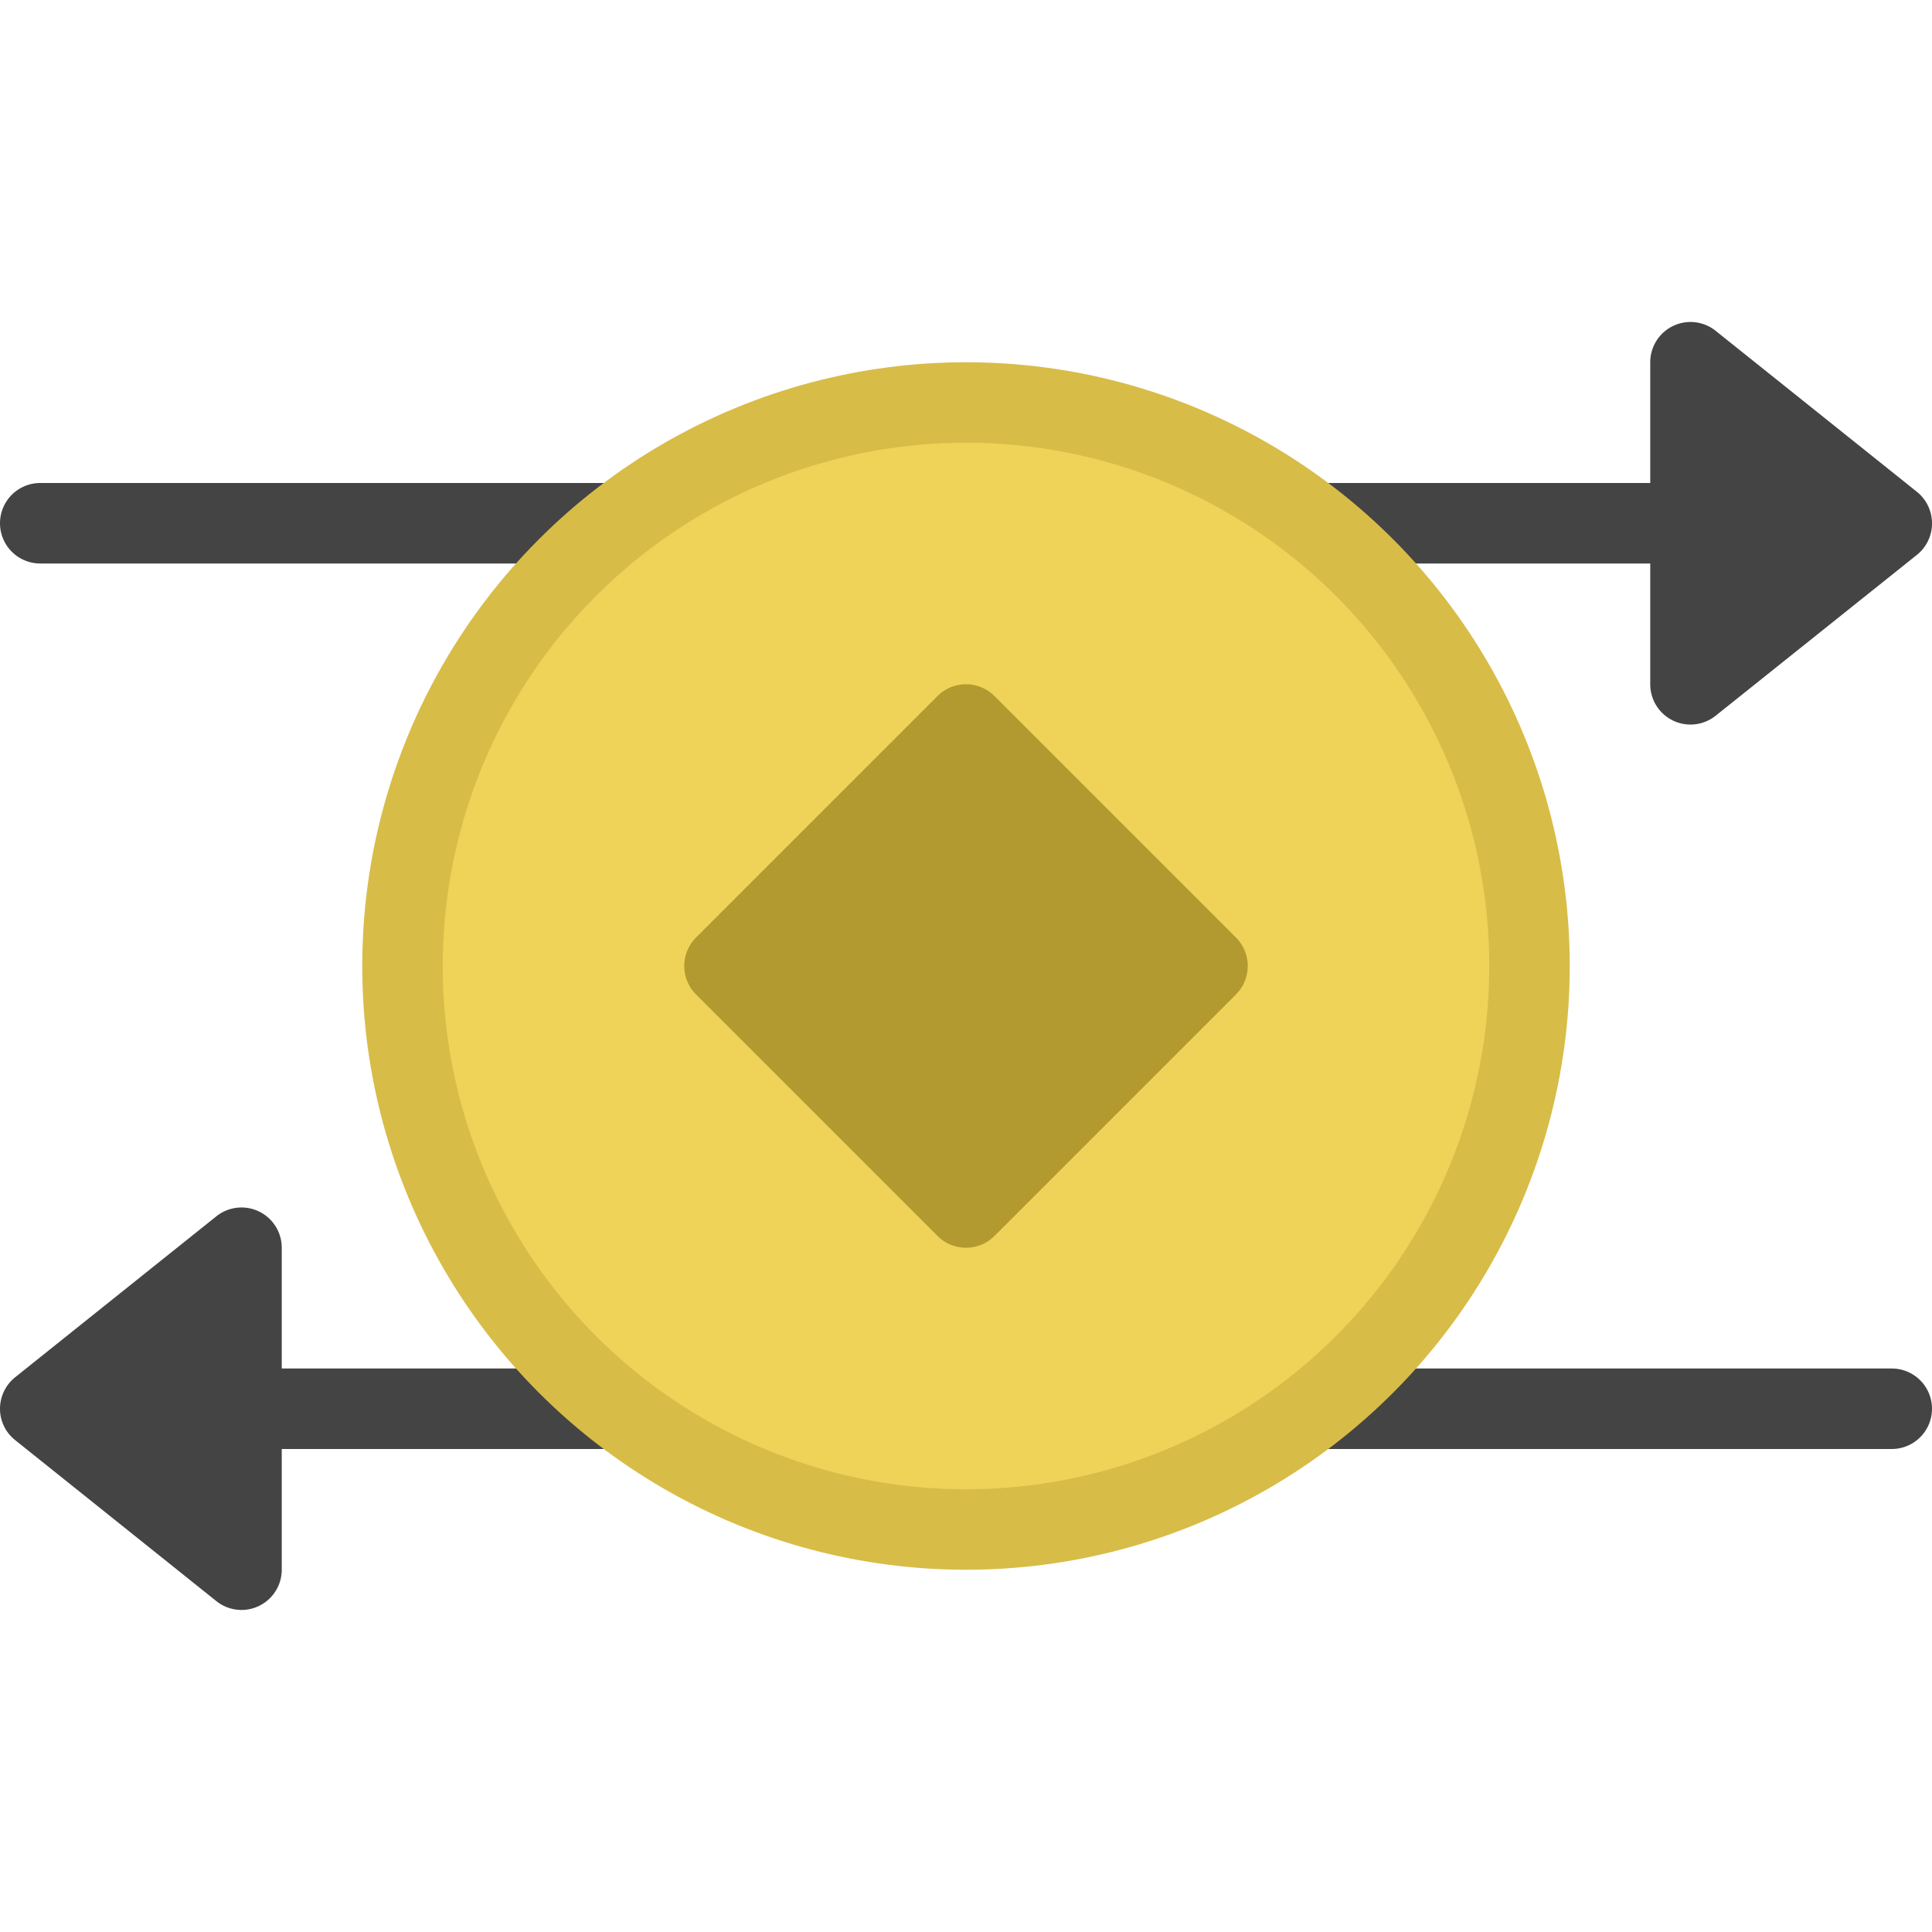
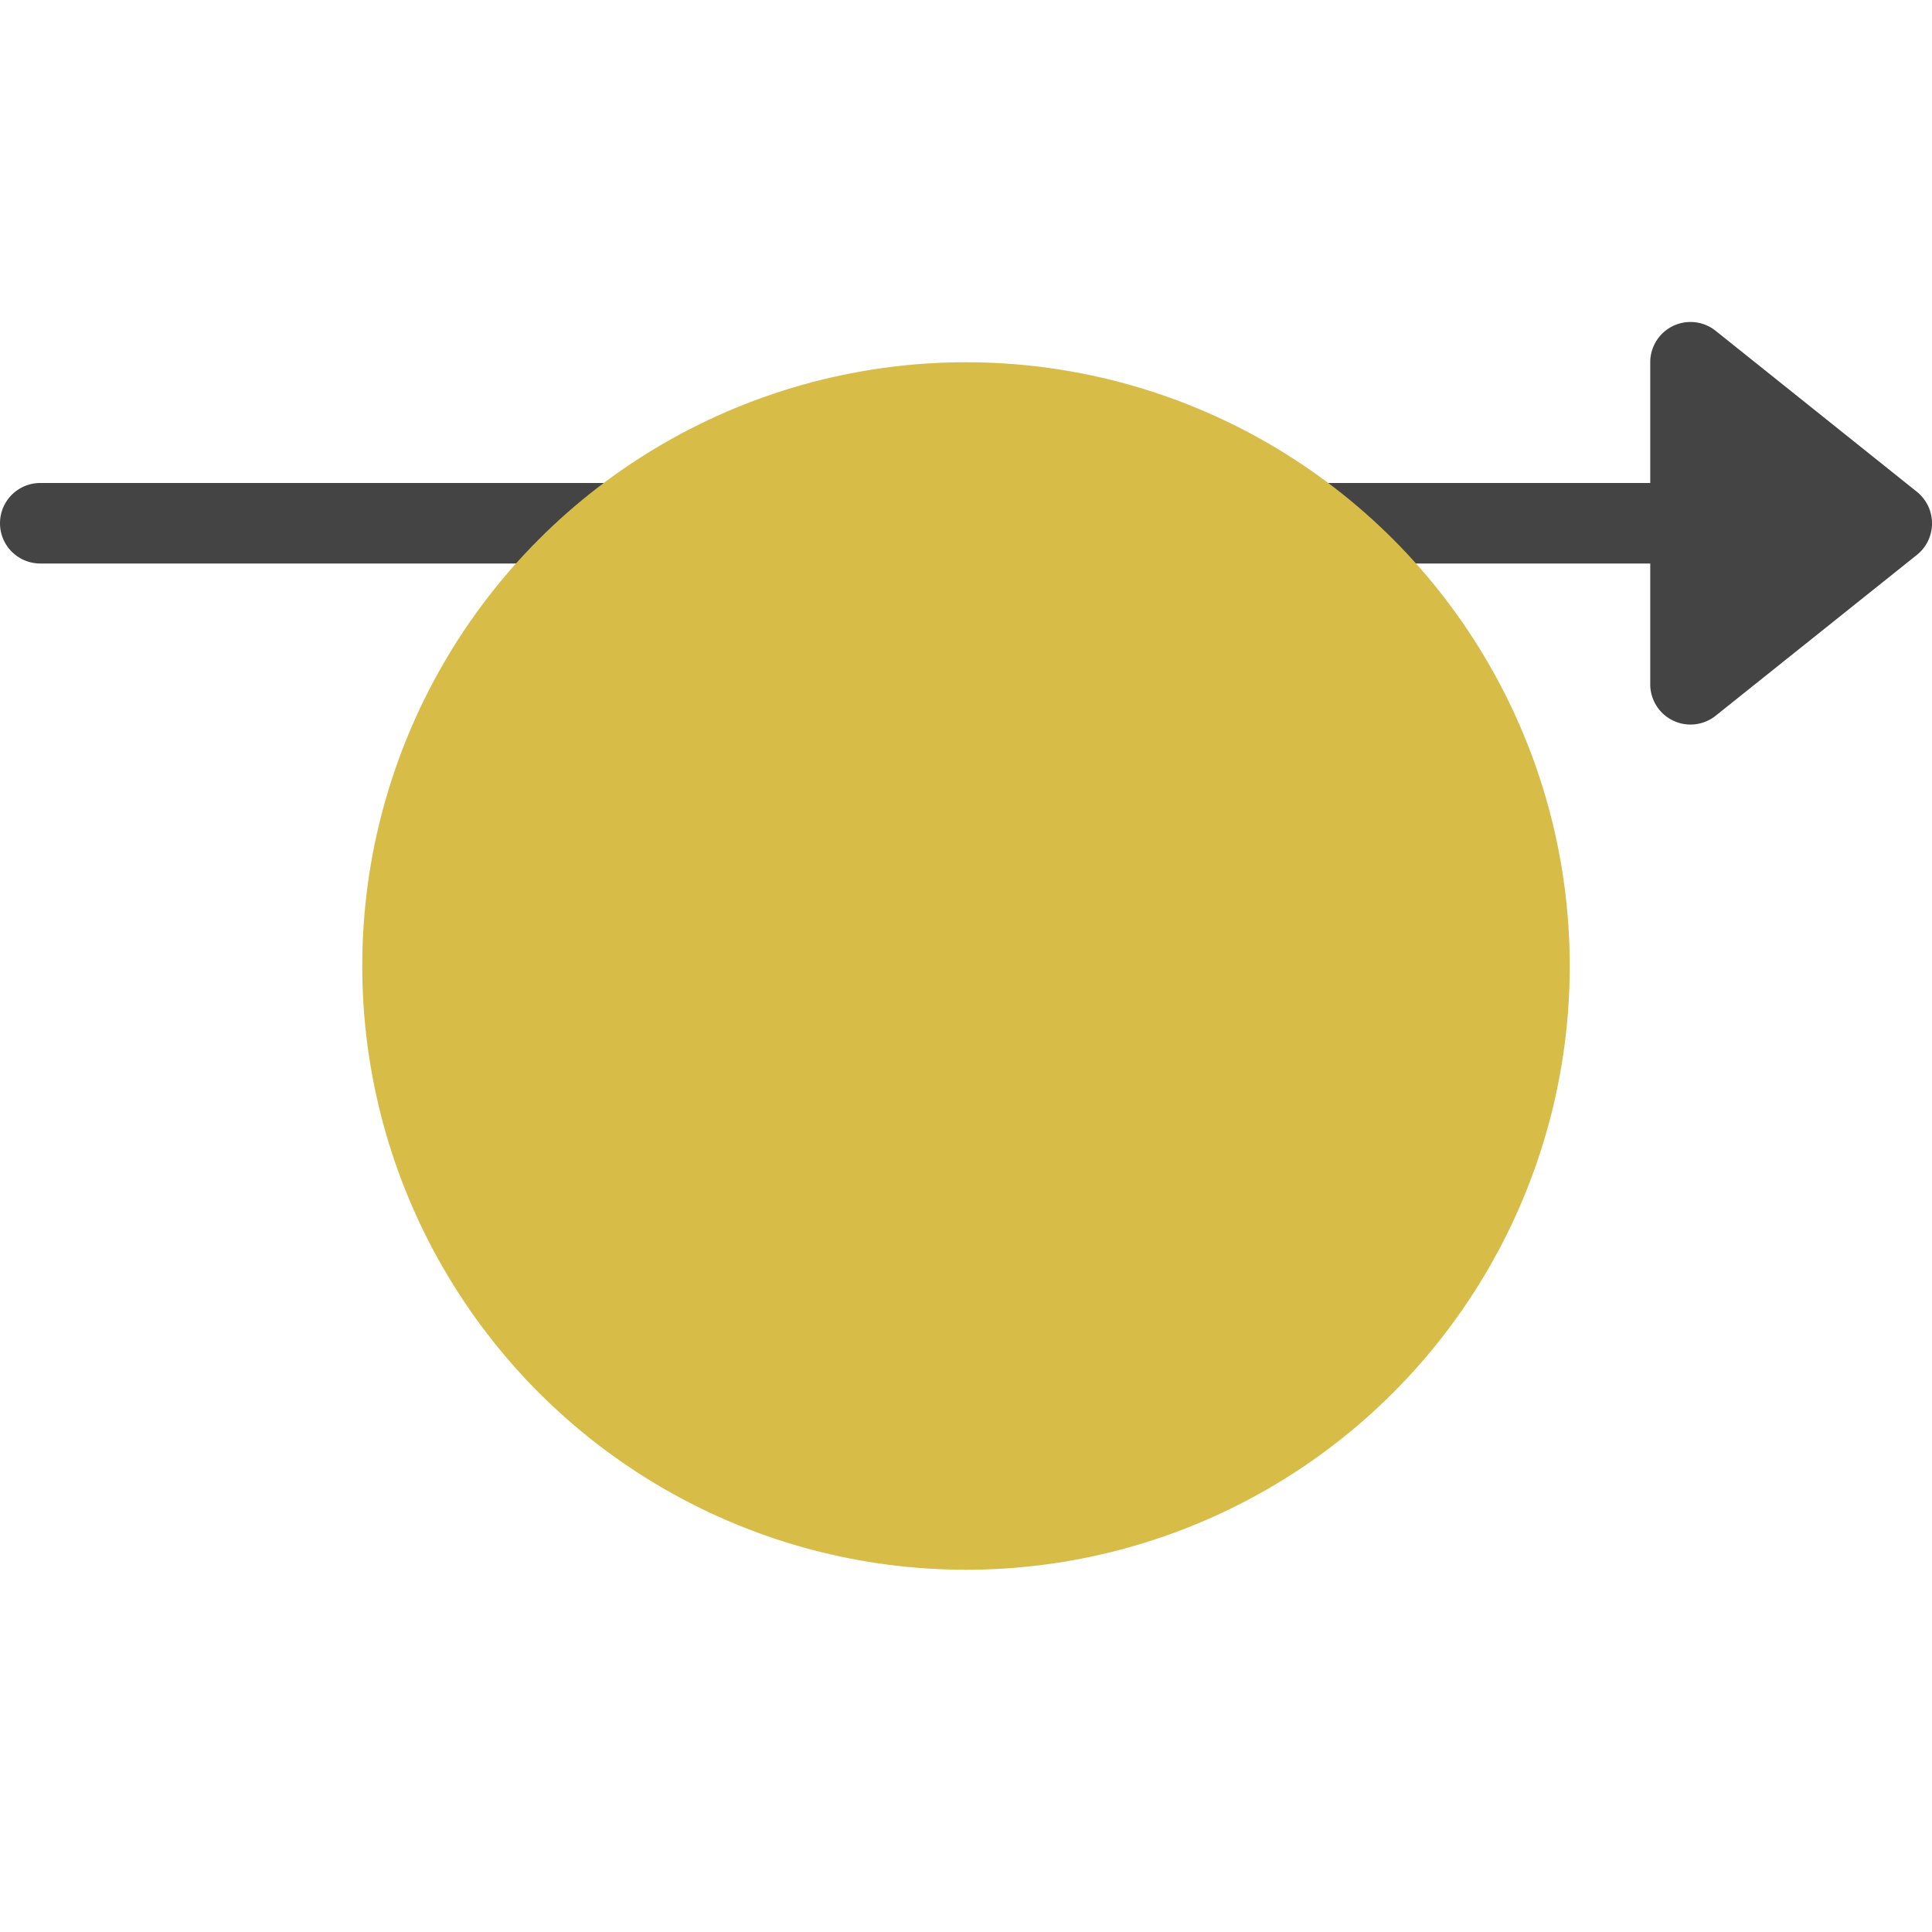
<svg xmlns="http://www.w3.org/2000/svg" viewBox="0 0 48 48" width="48" height="48">
  <g class="nc-icon-wrapper">
-     <path d="M47,34H7V31a1,1,0,0,0-1.625-.781l-5,4a1.006,1.006,0,0,0-.375.8v0a1,1,0,0,0,.167.533.906.906,0,0,0,.1.125.993.993,0,0,0,.127.116l4.982,3.987A1,1,0,0,0,7,39V36H47a1,1,0,0,0,0-2Z" fill="#444" />
    <path d="M47.977,12.788a1,1,0,0,0-.352-.569l-5-4A1,1,0,0,0,41,9v3H1a1,1,0,0,0,0,2H41v3a1,1,0,0,0,1.625.782L47.607,13.8A1,1,0,0,0,48,13.021v0A1,1,0,0,0,47.977,12.788Z" fill="#444" />
    <circle cx="24" cy="24" r="15" fill="#d8bc48" />
-     <circle cx="24" cy="24" r="13" fill="#efd358" />
-     <path d="M24,31a1,1,0,0,1-.707-.293l-6-6a1,1,0,0,1,0-1.414l6-6a1,1,0,0,1,1.414,0l6,6a1,1,0,0,1,0,1.414l-6,6A1,1,0,0,1,24,31Z" fill="#b29930" />
  </g>
</svg>